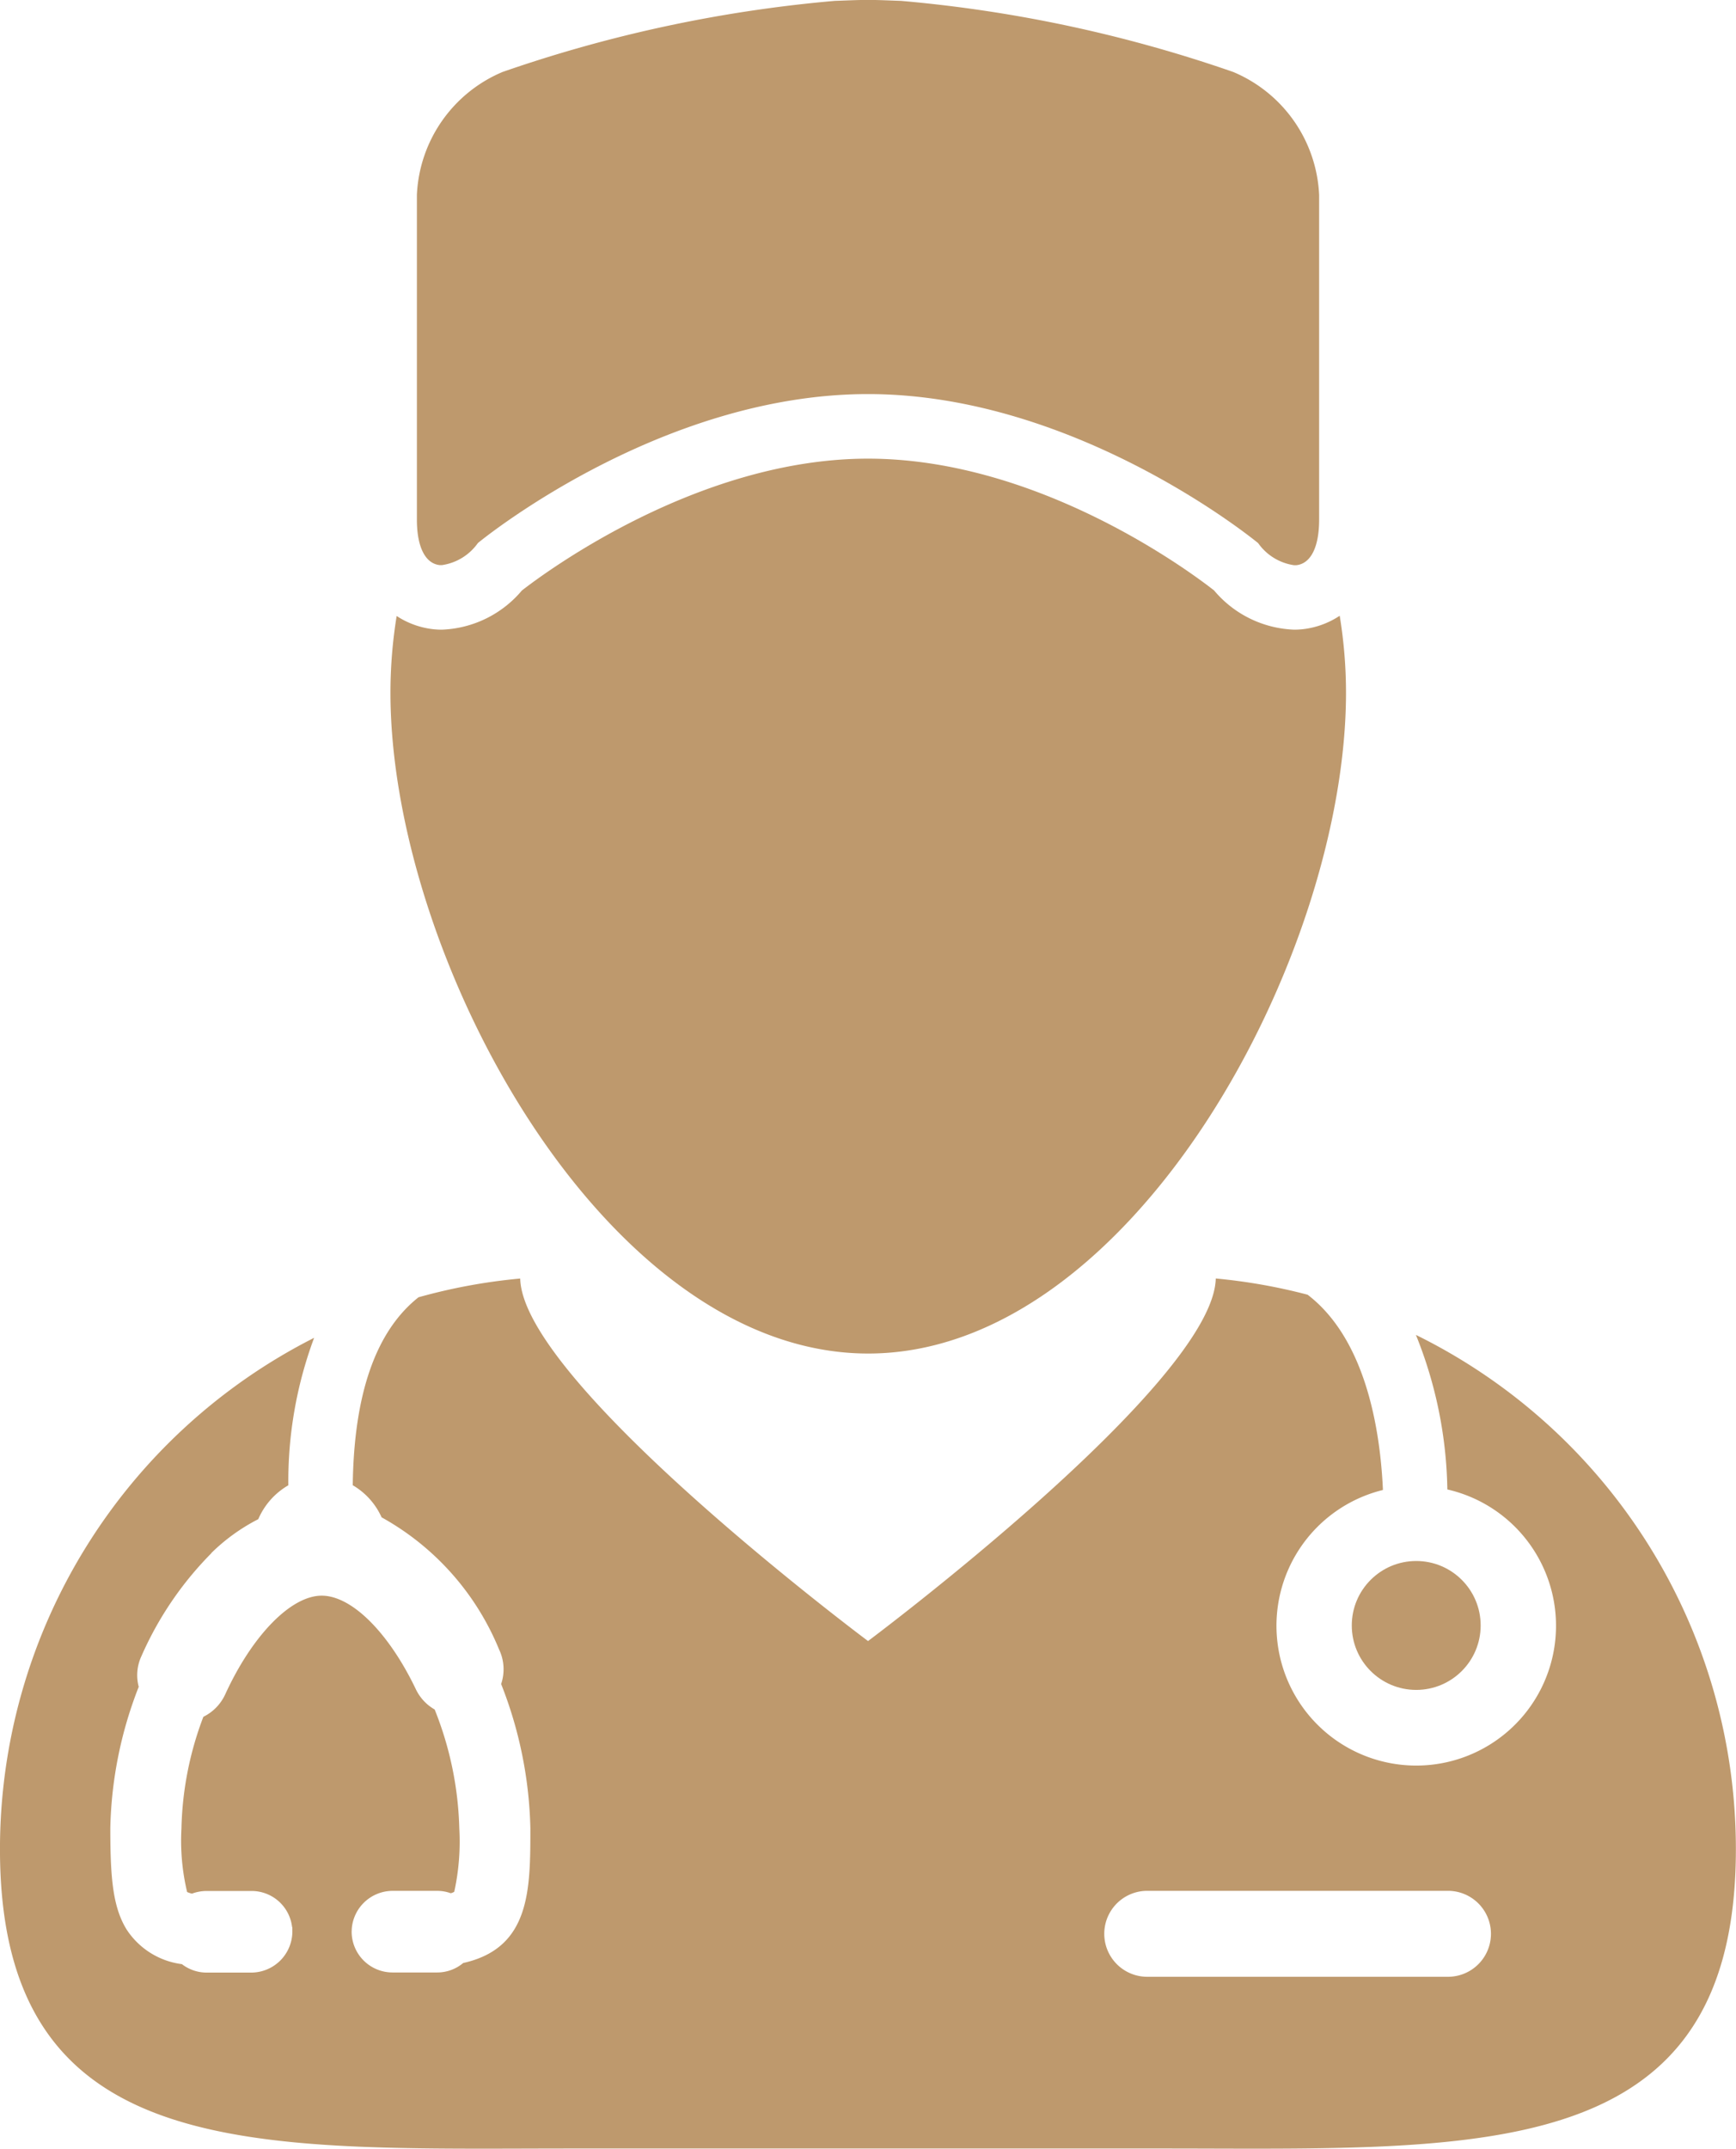
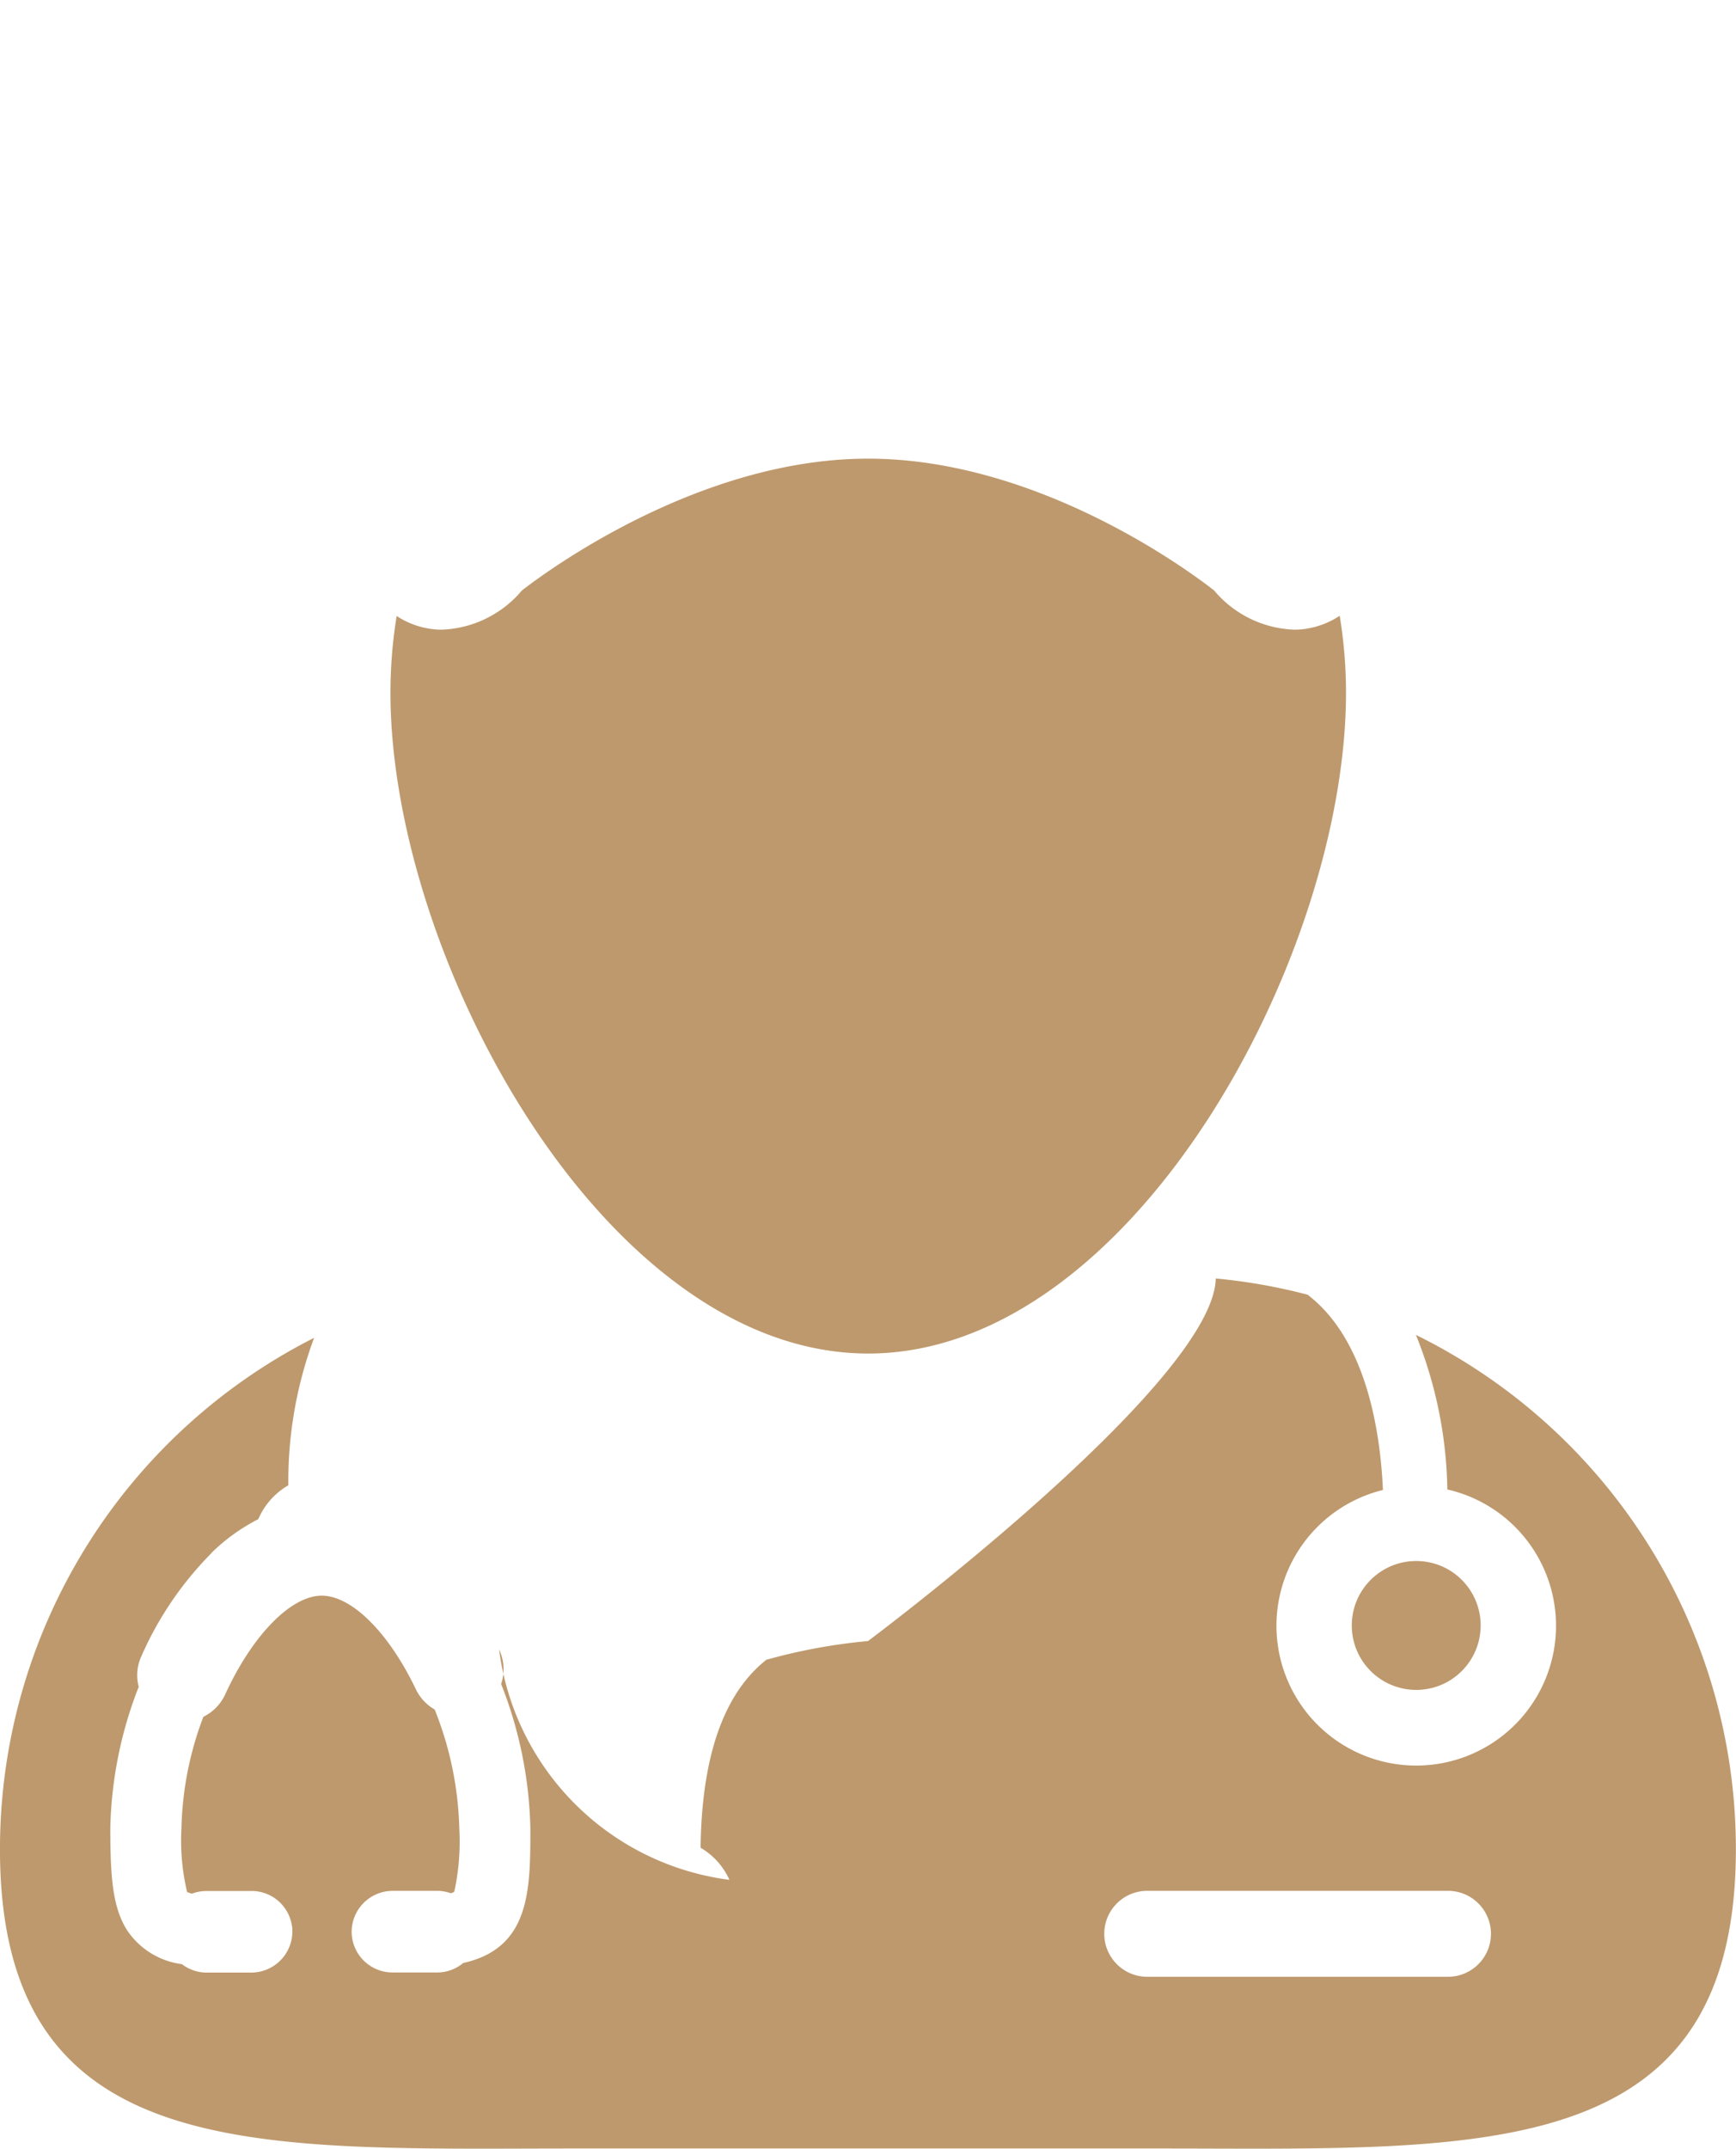
<svg xmlns="http://www.w3.org/2000/svg" id="Group_18752" data-name="Group 18752" width="73.277" height="90.675" viewBox="0 0 73.277 90.675">
-   <path id="Path_22516" data-name="Path 22516" d="M22.552,70.139a8.061,8.061,0,0,1,1.984-1.431,3.031,3.031,0,0,1,1.269-1.43,17.35,17.35,0,0,1,1.088-6.223,24.182,24.182,0,0,0-13.26,21.582c0,12.047,8.8,12.636,20.323,12.636,1.257,0,2.545-.007,3.861-.007h24.9c1.316,0,2.6.007,3.859.007,11.524,0,20.33-.589,20.33-12.636A24.181,24.181,0,0,0,73.4,60.932a18.129,18.129,0,0,1,1.327,6.522,5.9,5.9,0,1,1-2.719.022c-.113-2.52-.713-6.351-3.179-8.24a23.978,23.978,0,0,0-3.877-.685c-.1,4.413-14.678,15.3-14.678,15.3S35.691,62.965,35.592,58.553a24.054,24.054,0,0,0-4.293.791c-1.8,1.426-2.727,4.076-2.775,7.932a2.981,2.981,0,0,1,1.217,1.354A11.253,11.253,0,0,1,34.7,74.206a1.938,1.938,0,0,1,.087,1.458,17.57,17.57,0,0,1,1.234,6.084c0,2.6,0,5.059-2.834,5.689a1.705,1.705,0,0,1-1.094.4H30.2a1.725,1.725,0,0,1-1.723-1.724l.005-.12a1.734,1.734,0,0,1,1.718-1.6h1.893a1.665,1.665,0,0,1,.565.1.485.485,0,0,0,.15-.061,9.9,9.9,0,0,0,.213-2.677,14.418,14.418,0,0,0-1.04-5.016,1.949,1.949,0,0,1-.79-.846c-1.148-2.4-2.709-3.957-3.978-3.957-1.3,0-2.937,1.679-4.078,4.177a1.971,1.971,0,0,1-.917.935,14.046,14.046,0,0,0-.925,4.709,9.377,9.377,0,0,0,.239,2.685,1.008,1.008,0,0,0,.206.068,1.791,1.791,0,0,1,.618-.112h1.9a1.721,1.721,0,0,1,1.707,1.521l.011.02,0,.113a1.739,1.739,0,0,1-1.721,1.79h-1.9a1.708,1.708,0,0,1-1.04-.356,3.281,3.281,0,0,1-2.332-1.458c-.584-.944-.691-2.176-.691-4.272a17.253,17.253,0,0,1,1.2-5.974,1.9,1.9,0,0,1,.112-1.29,14.346,14.346,0,0,1,2.952-4.345ZM62.059,84.392H74.754a1.813,1.813,0,1,1,0,3.627H62.059a1.813,1.813,0,1,1,0-3.627Z" transform="translate(-13.634 -4.599)" fill="#BE996D" />
+   <path id="Path_22516" data-name="Path 22516" d="M22.552,70.139a8.061,8.061,0,0,1,1.984-1.431,3.031,3.031,0,0,1,1.269-1.43,17.35,17.35,0,0,1,1.088-6.223,24.182,24.182,0,0,0-13.26,21.582c0,12.047,8.8,12.636,20.323,12.636,1.257,0,2.545-.007,3.861-.007h24.9c1.316,0,2.6.007,3.859.007,11.524,0,20.33-.589,20.33-12.636A24.181,24.181,0,0,0,73.4,60.932a18.129,18.129,0,0,1,1.327,6.522,5.9,5.9,0,1,1-2.719.022c-.113-2.52-.713-6.351-3.179-8.24a23.978,23.978,0,0,0-3.877-.685c-.1,4.413-14.678,15.3-14.678,15.3a24.054,24.054,0,0,0-4.293.791c-1.8,1.426-2.727,4.076-2.775,7.932a2.981,2.981,0,0,1,1.217,1.354A11.253,11.253,0,0,1,34.7,74.206a1.938,1.938,0,0,1,.087,1.458,17.57,17.57,0,0,1,1.234,6.084c0,2.6,0,5.059-2.834,5.689a1.705,1.705,0,0,1-1.094.4H30.2a1.725,1.725,0,0,1-1.723-1.724l.005-.12a1.734,1.734,0,0,1,1.718-1.6h1.893a1.665,1.665,0,0,1,.565.1.485.485,0,0,0,.15-.061,9.9,9.9,0,0,0,.213-2.677,14.418,14.418,0,0,0-1.04-5.016,1.949,1.949,0,0,1-.79-.846c-1.148-2.4-2.709-3.957-3.978-3.957-1.3,0-2.937,1.679-4.078,4.177a1.971,1.971,0,0,1-.917.935,14.046,14.046,0,0,0-.925,4.709,9.377,9.377,0,0,0,.239,2.685,1.008,1.008,0,0,0,.206.068,1.791,1.791,0,0,1,.618-.112h1.9a1.721,1.721,0,0,1,1.707,1.521l.011.02,0,.113a1.739,1.739,0,0,1-1.721,1.79h-1.9a1.708,1.708,0,0,1-1.04-.356,3.281,3.281,0,0,1-2.332-1.458c-.584-.944-.691-2.176-.691-4.272a17.253,17.253,0,0,1,1.2-5.974,1.9,1.9,0,0,1,.112-1.29,14.346,14.346,0,0,1,2.952-4.345ZM62.059,84.392H74.754a1.813,1.813,0,1,1,0,3.627H62.059a1.813,1.813,0,1,1,0-3.627Z" transform="translate(-13.634 -4.599)" fill="#BE996D" />
  <path id="Path_22517" data-name="Path 22517" d="M68.136,31.428a4.637,4.637,0,0,1-3.379-1.656c-.974-.764-7.391-5.561-14.608-5.561-7.176,0-13.644,4.813-14.609,5.564a4.637,4.637,0,0,1-3.377,1.653c-.111,0-.219-.005-.326-.015a3.537,3.537,0,0,1-1.583-.562,20.291,20.291,0,0,0-.262,3.237c0,11.138,9.028,27.887,20.165,27.887s20.169-16.75,20.169-27.887a20.062,20.062,0,0,0-.266-3.247,3.533,3.533,0,0,1-1.6.572c-.108.01-.216.015-.325.015Z" transform="translate(-13.511 -4.856)" fill="#BE996D" />
  <circle id="Ellipse_4402" data-name="Ellipse 4402" cx="2.72" cy="2.72" r="2.72" transform="translate(57.059 65.874)" fill="#BE996D" />
-   <path id="Path_22518" data-name="Path 22518" d="M65.557,8.037a58.012,58.012,0,0,0-14.02-3c-.464-.015-.927-.04-1.4-.04s-.931.025-1.4.04a58.027,58.027,0,0,0-14.021,3A5.914,5.914,0,0,0,31.1,13.228V26.921c0,1.223.388,1.874.974,1.927l.083,0a2.255,2.255,0,0,0,1.518-.932s7.6-6.286,16.467-6.286S66.61,27.92,66.61,27.92a2.247,2.247,0,0,0,1.517.932l.083,0c.586-.053.974-.7.974-1.927V13.228A5.921,5.921,0,0,0,65.557,8.037Z" transform="translate(-13.503 -5)" fill="#BE996D" />
</svg>